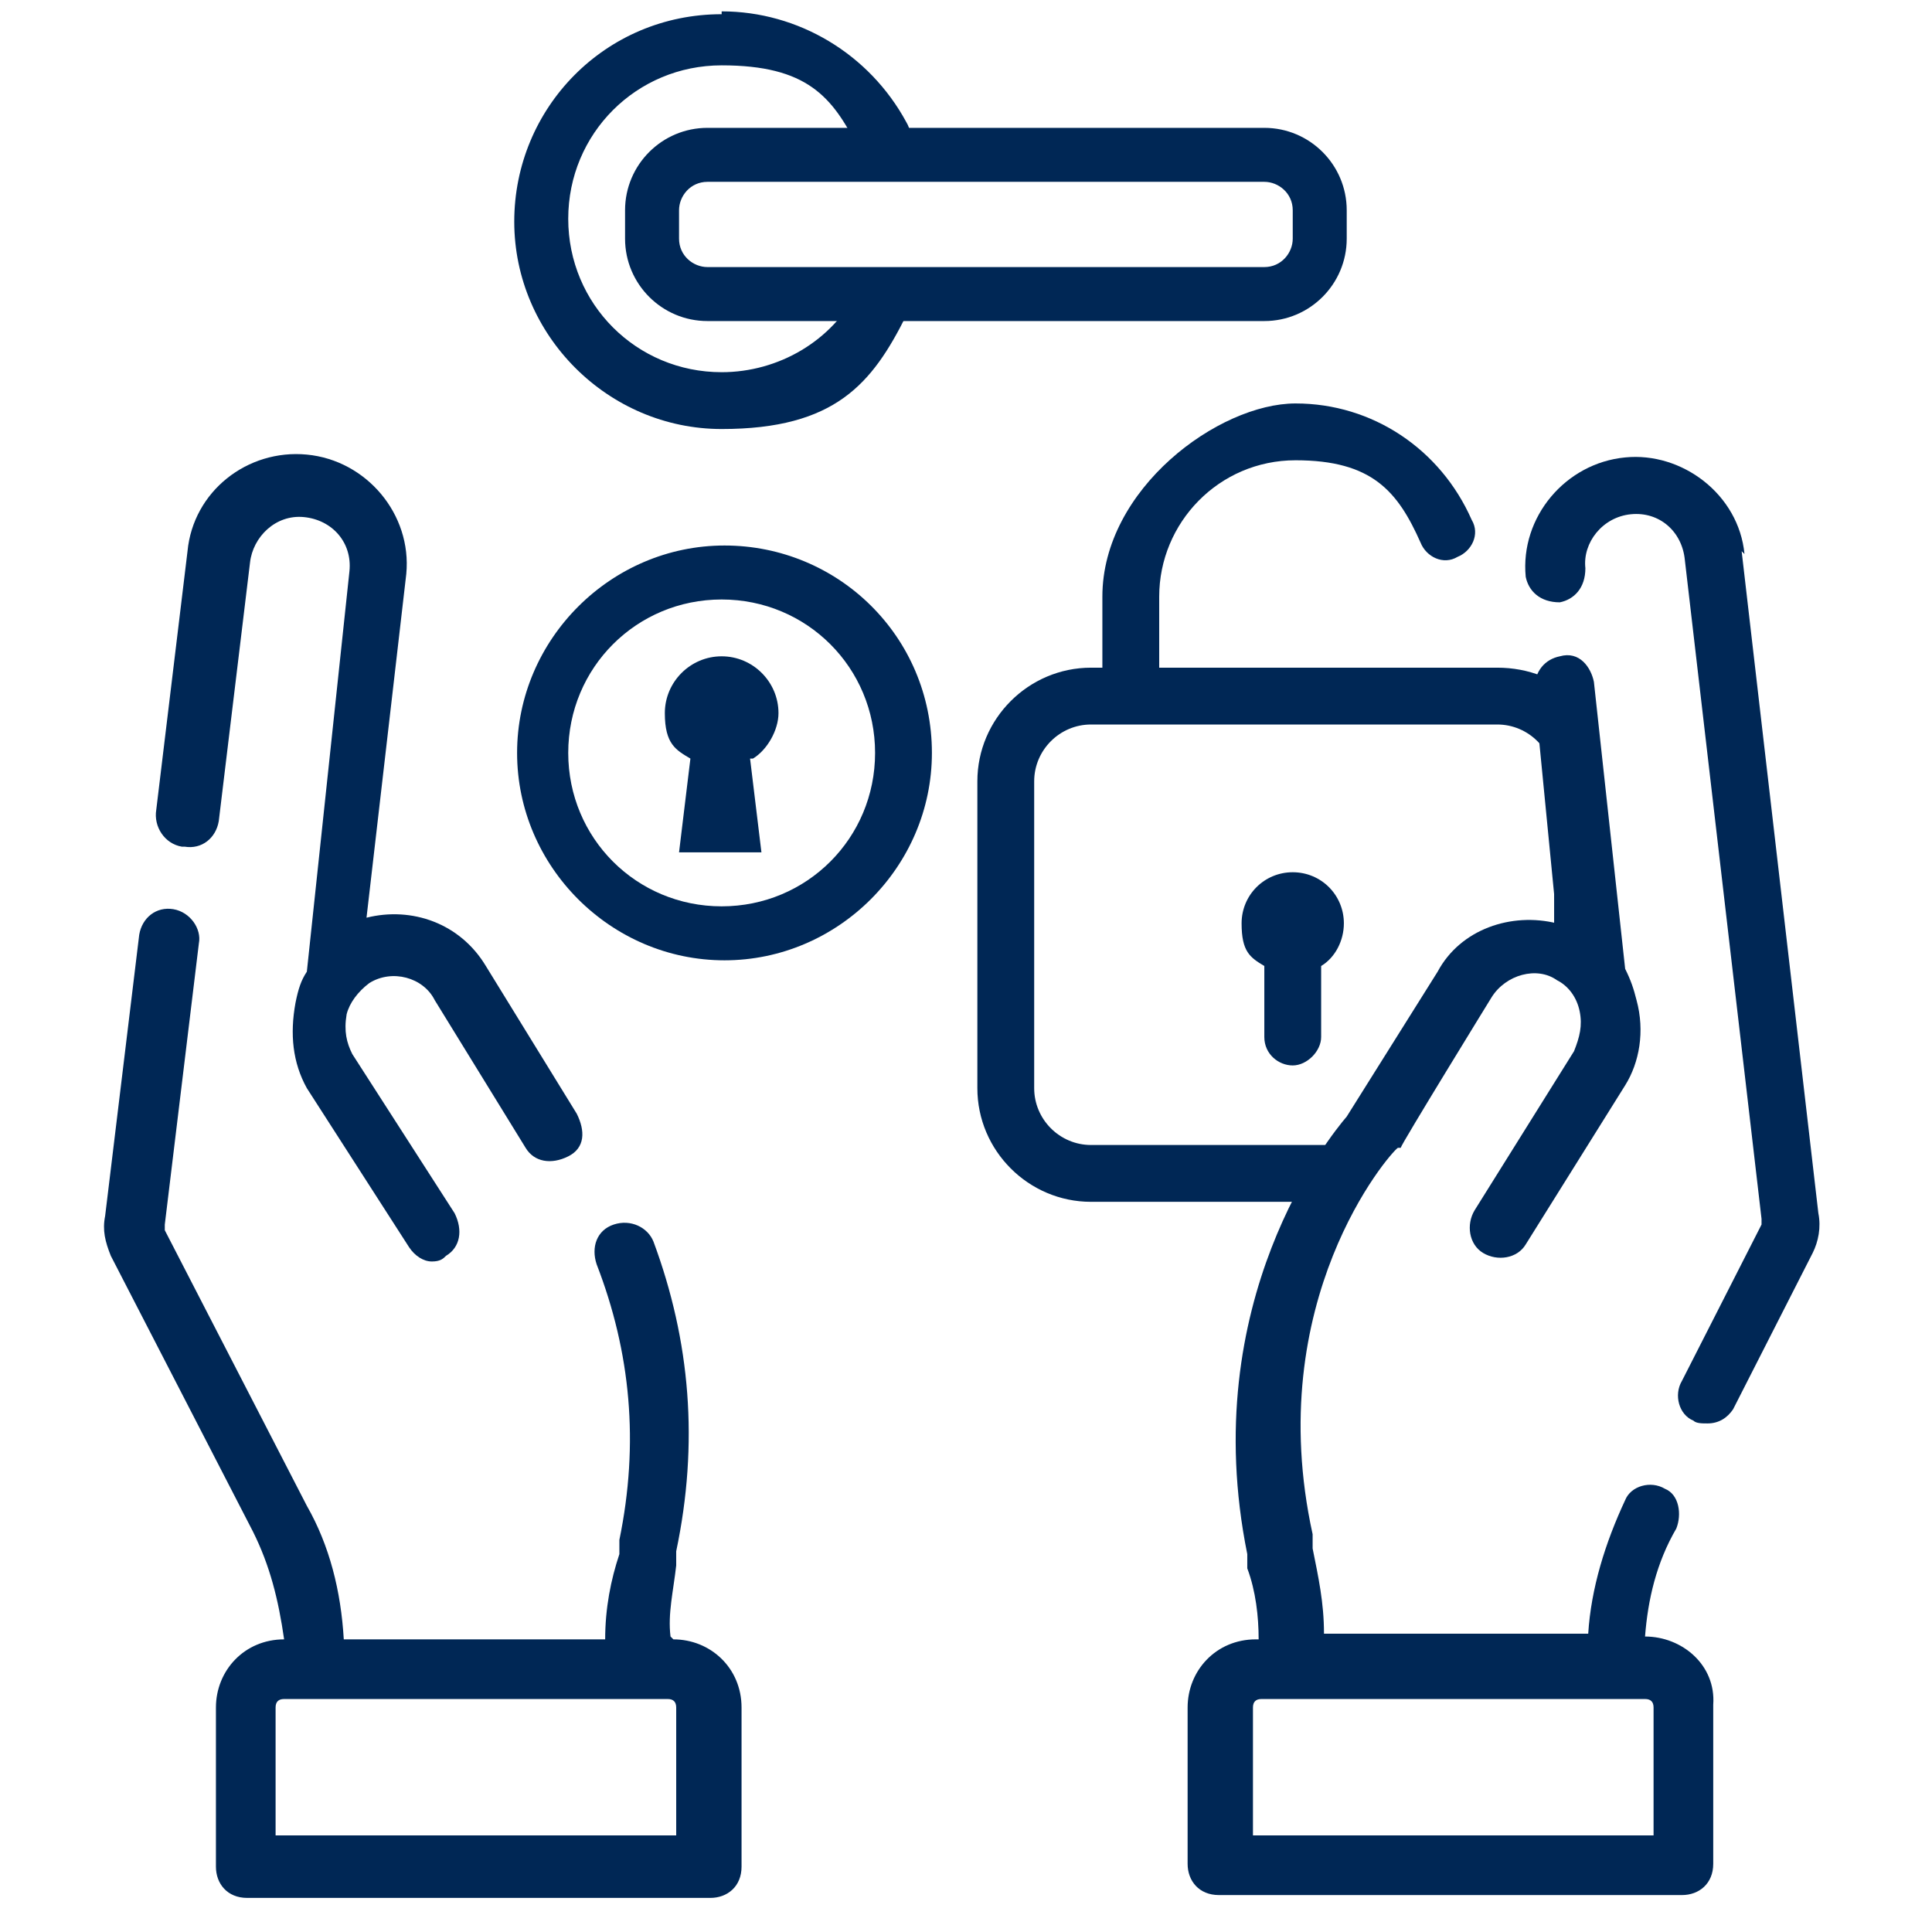
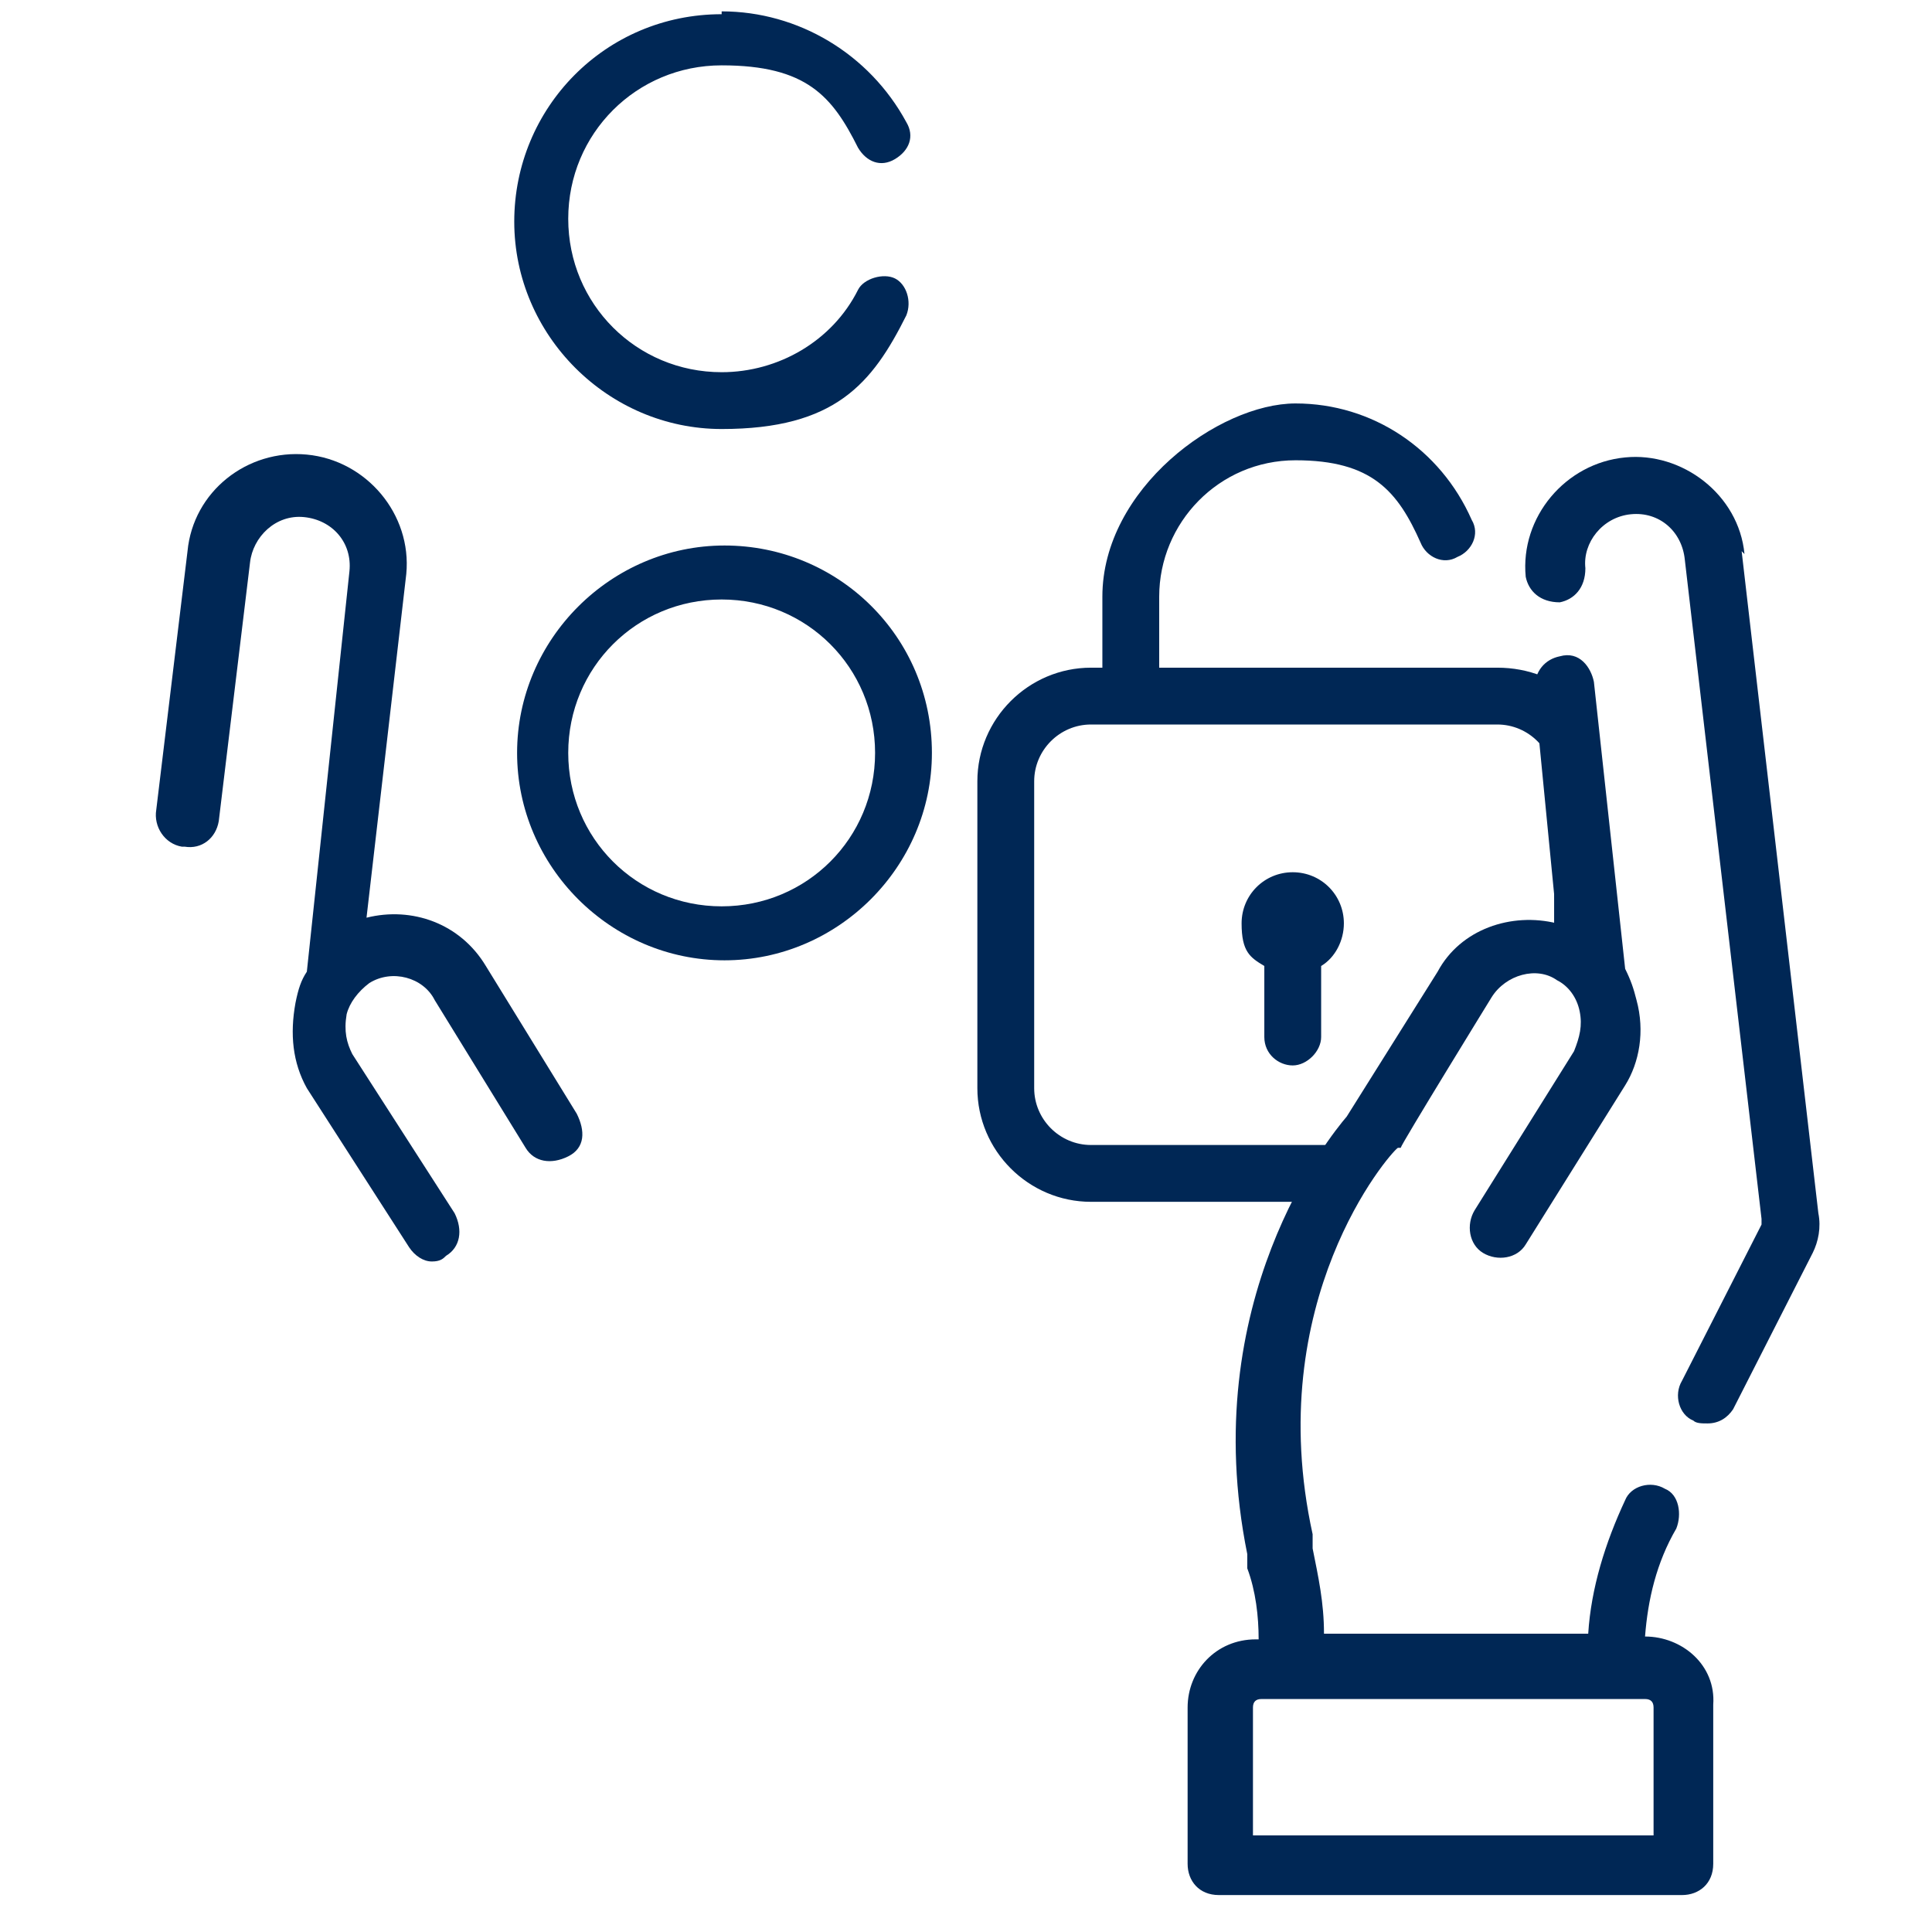
<svg xmlns="http://www.w3.org/2000/svg" id="Layer_1" version="1.1" viewBox="0 0 68 68">
  <defs>
    <style>
      .st0, .st1 {
        fill: #002755;
      }

      .st1 {
        fill-rule: evenodd;
      }
    </style>
  </defs>
  <path class="st0" d="M57.9,57.6c.1-1.3.4-2.6,1.1-3.8.2-.5.1-1.2-.4-1.4-.5-.3-1.2-.1-1.4.4-.7,1.5-1.2,3.1-1.3,4.7h-9.3c0-1.1-.2-2-.4-3v-.5c-1.8-8.2,2.7-13.4,3-13.6h.1c0-.1,3.2-5.3,3.2-5.3.5-.8,1.6-1.1,2.3-.6.4.2.7.6.8,1.1s0,.9-.2,1.4l-3.5,5.6c-.3.5-.2,1.2.3,1.5s1.2.2,1.5-.3l3.5-5.6c.5-.8.7-1.9.4-3-.1-.4-.2-.7-.4-1.1l-1.1-10.1c-.1-.5-.5-1.1-1.2-.9-.5.1-.9.5-.9,1.2l.8,8.2c-1.6-.4-3.4.2-4.2,1.7l-3.2,5.1c-.6.7-5.3,6.5-3.5,15.4v.5c.3.8.4,1.7.4,2.5h-.1c-1.4,0-2.4,1.1-2.4,2.4v5.5c0,.6.4,1.1,1.1,1.1h16.3c.6,0,1.1-.4,1.1-1.1v-5.6c.1-1.4-1.1-2.4-2.4-2.4ZM58.3,64.6h-14.2v-4.5c0-.2.1-.3.3-.3h13.5c.2,0,.3.1.3.3v4.5h.1Z" />
  <path class="st0" d="M61.4,19.5c-.2-2.1-2.2-3.6-4.2-3.4-2.1.2-3.7,2.1-3.5,4.2.1.5.5.9,1.2.9.5-.1.9-.5.9-1.2-.1-.9.6-1.8,1.6-1.9s1.8.6,1.9,1.6l2.7,23.2v.2l-2.8,5.5c-.3.5-.1,1.2.4,1.4.1.1.3.1.5.1.4,0,.7-.2.9-.5l2.8-5.5c.2-.4.3-.9.2-1.4l-2.7-23.3Z" />
-   <path class="st0" d="M23.6,57.6c-.1-.8.1-1.6.2-2.5v-.5c.8-3.8.5-7.4-.8-10.9-.2-.5-.8-.8-1.4-.6s-.8.8-.6,1.4c1.2,3.1,1.5,6.3.8,9.7v.5c-.3.9-.5,1.9-.5,3h-9.2c-.1-1.7-.5-3.3-1.3-4.7l-5-9.7v-.2l1.2-9.9c.1-.5-.3-1.1-.9-1.2s-1.1.3-1.2.9l-1.2,9.9c-.1.5,0,.9.2,1.4l5,9.7c.6,1.2.9,2.4,1.1,3.8-1.4,0-2.4,1.1-2.4,2.4v5.6c0,.6.4,1.1,1.1,1.1h16.3c.6,0,1.1-.4,1.1-1.1v-5.6c0-1.4-1.1-2.4-2.4-2.4ZM23.9,64.6h-14.2v-4.5c0-.2.1-.3.3-.3h13.5c.2,0,.3.1.3.3v4.5h.1Z" />
  <path class="st0" d="M6.5,29.8c.6.1,1.1-.3,1.2-.9l1.1-9.1c.1-.9.9-1.7,1.9-1.6s1.7.9,1.6,1.9l-1.5,14.1c-.2.3-.3.6-.4,1.1-.2,1.1-.1,2.1.4,3l3.6,5.6c.2.3.5.5.8.5s.4-.1.5-.2c.5-.3.6-.9.3-1.5l-3.6-5.6c-.2-.4-.3-.8-.2-1.4.1-.4.4-.8.8-1.1.8-.5,1.9-.2,2.3.6l3.2,5.2c.3.5.9.6,1.5.3s.6-.9.3-1.5l-3.2-5.2c-.9-1.5-2.6-2.1-4.2-1.7l1.4-12.1c.2-2.1-1.4-4-3.5-4.2s-4,1.3-4.2,3.4l-1.1,9.1c-.1.6.3,1.2.9,1.3Z" />
  <g id="_x30_1">
    <path class="st0" d="M45.5,30.7c-1,0-1.8.8-1.8,1.8s.3,1.2.8,1.5v2.5c0,.6.5,1,1,1s1-.5,1-1v-2.5c.5-.3.8-.9.8-1.5,0-1-.8-1.8-1.8-1.8Z" />
    <path class="st0" d="M56,32.8c0-.9,0-1.7.4-2.5-1.3-1.5-1.6-3.8-.9-5.7-.7-.7-1.7-1.1-2.8-1.1h-11.9v-2.5c0-2.6,2.1-4.8,4.8-4.8s3.6,1.1,4.4,2.9c.2.5.8.8,1.3.5.5-.2.8-.8.5-1.3-1.1-2.5-3.5-4.1-6.2-4.1s-6.8,3-6.8,6.8v2.5h-.4c-2.2,0-4,1.8-4,4v10.8c0,2.2,1.8,4,4,4h9c.1-.4.3-.8.5-1.1.1-.3.3-.6.5-.9h-10c-1.1,0-2-.9-2-2v-10.8c0-1.1.9-2,2-2h14.3c1.1,0,2,.9,2,2v6.5s0,0,0,0c.4,0,.8,0,1.2.2,0-.4,0-.9,0-1.3Z" />
  </g>
  <g>
    <path class="st1" d="M32.8,26.5c0-4.1-3.3-7.3-7.3-7.3s-7.3,3.3-7.3,7.3,3.3,7.3,7.3,7.3,7.3-3.3,7.3-7.3h0ZM20,26.5c0-3,2.4-5.4,5.4-5.4s5.4,2.4,5.4,5.4-2.4,5.4-5.4,5.4-5.4-2.4-5.4-5.4ZM25.4.5c-4.1,0-7.3,3.3-7.3,7.3s3.3,7.3,7.3,7.3,5.3-1.6,6.5-4c.2-.5,0-1.1-.4-1.3s-1.1,0-1.3.4c-.9,1.8-2.8,2.9-4.8,2.9-3,0-5.4-2.4-5.4-5.4s2.4-5.4,5.4-5.4,3.9,1.1,4.8,2.9c.3.5.8.7,1.3.4.5-.3.7-.8.4-1.3-1.3-2.4-3.8-3.9-6.5-3.9h0Z" />
-     <path class="st1" d="M24.9,6.4h19.6c.5,0,1,.4,1,1v1c0,.5-.4,1-1,1h-19.6c-.5,0-1-.4-1-1v-1c0-.5.4-1,1-1h0ZM22,8.4c0,1.6,1.3,2.9,2.9,2.9h19.6c1.6,0,2.9-1.3,2.9-2.9v-1c0-1.6-1.3-2.9-2.9-2.9h-19.6c-1.6,0-2.9,1.3-2.9,2.9v1ZM26.5,26.7c.5-.3.9-1,.9-1.6,0-1.1-.9-2-2-2s-2,.9-2,2,.4,1.3.9,1.6l-.4,3.3h2.9l-.4-3.3Z" />
  </g>
</svg>